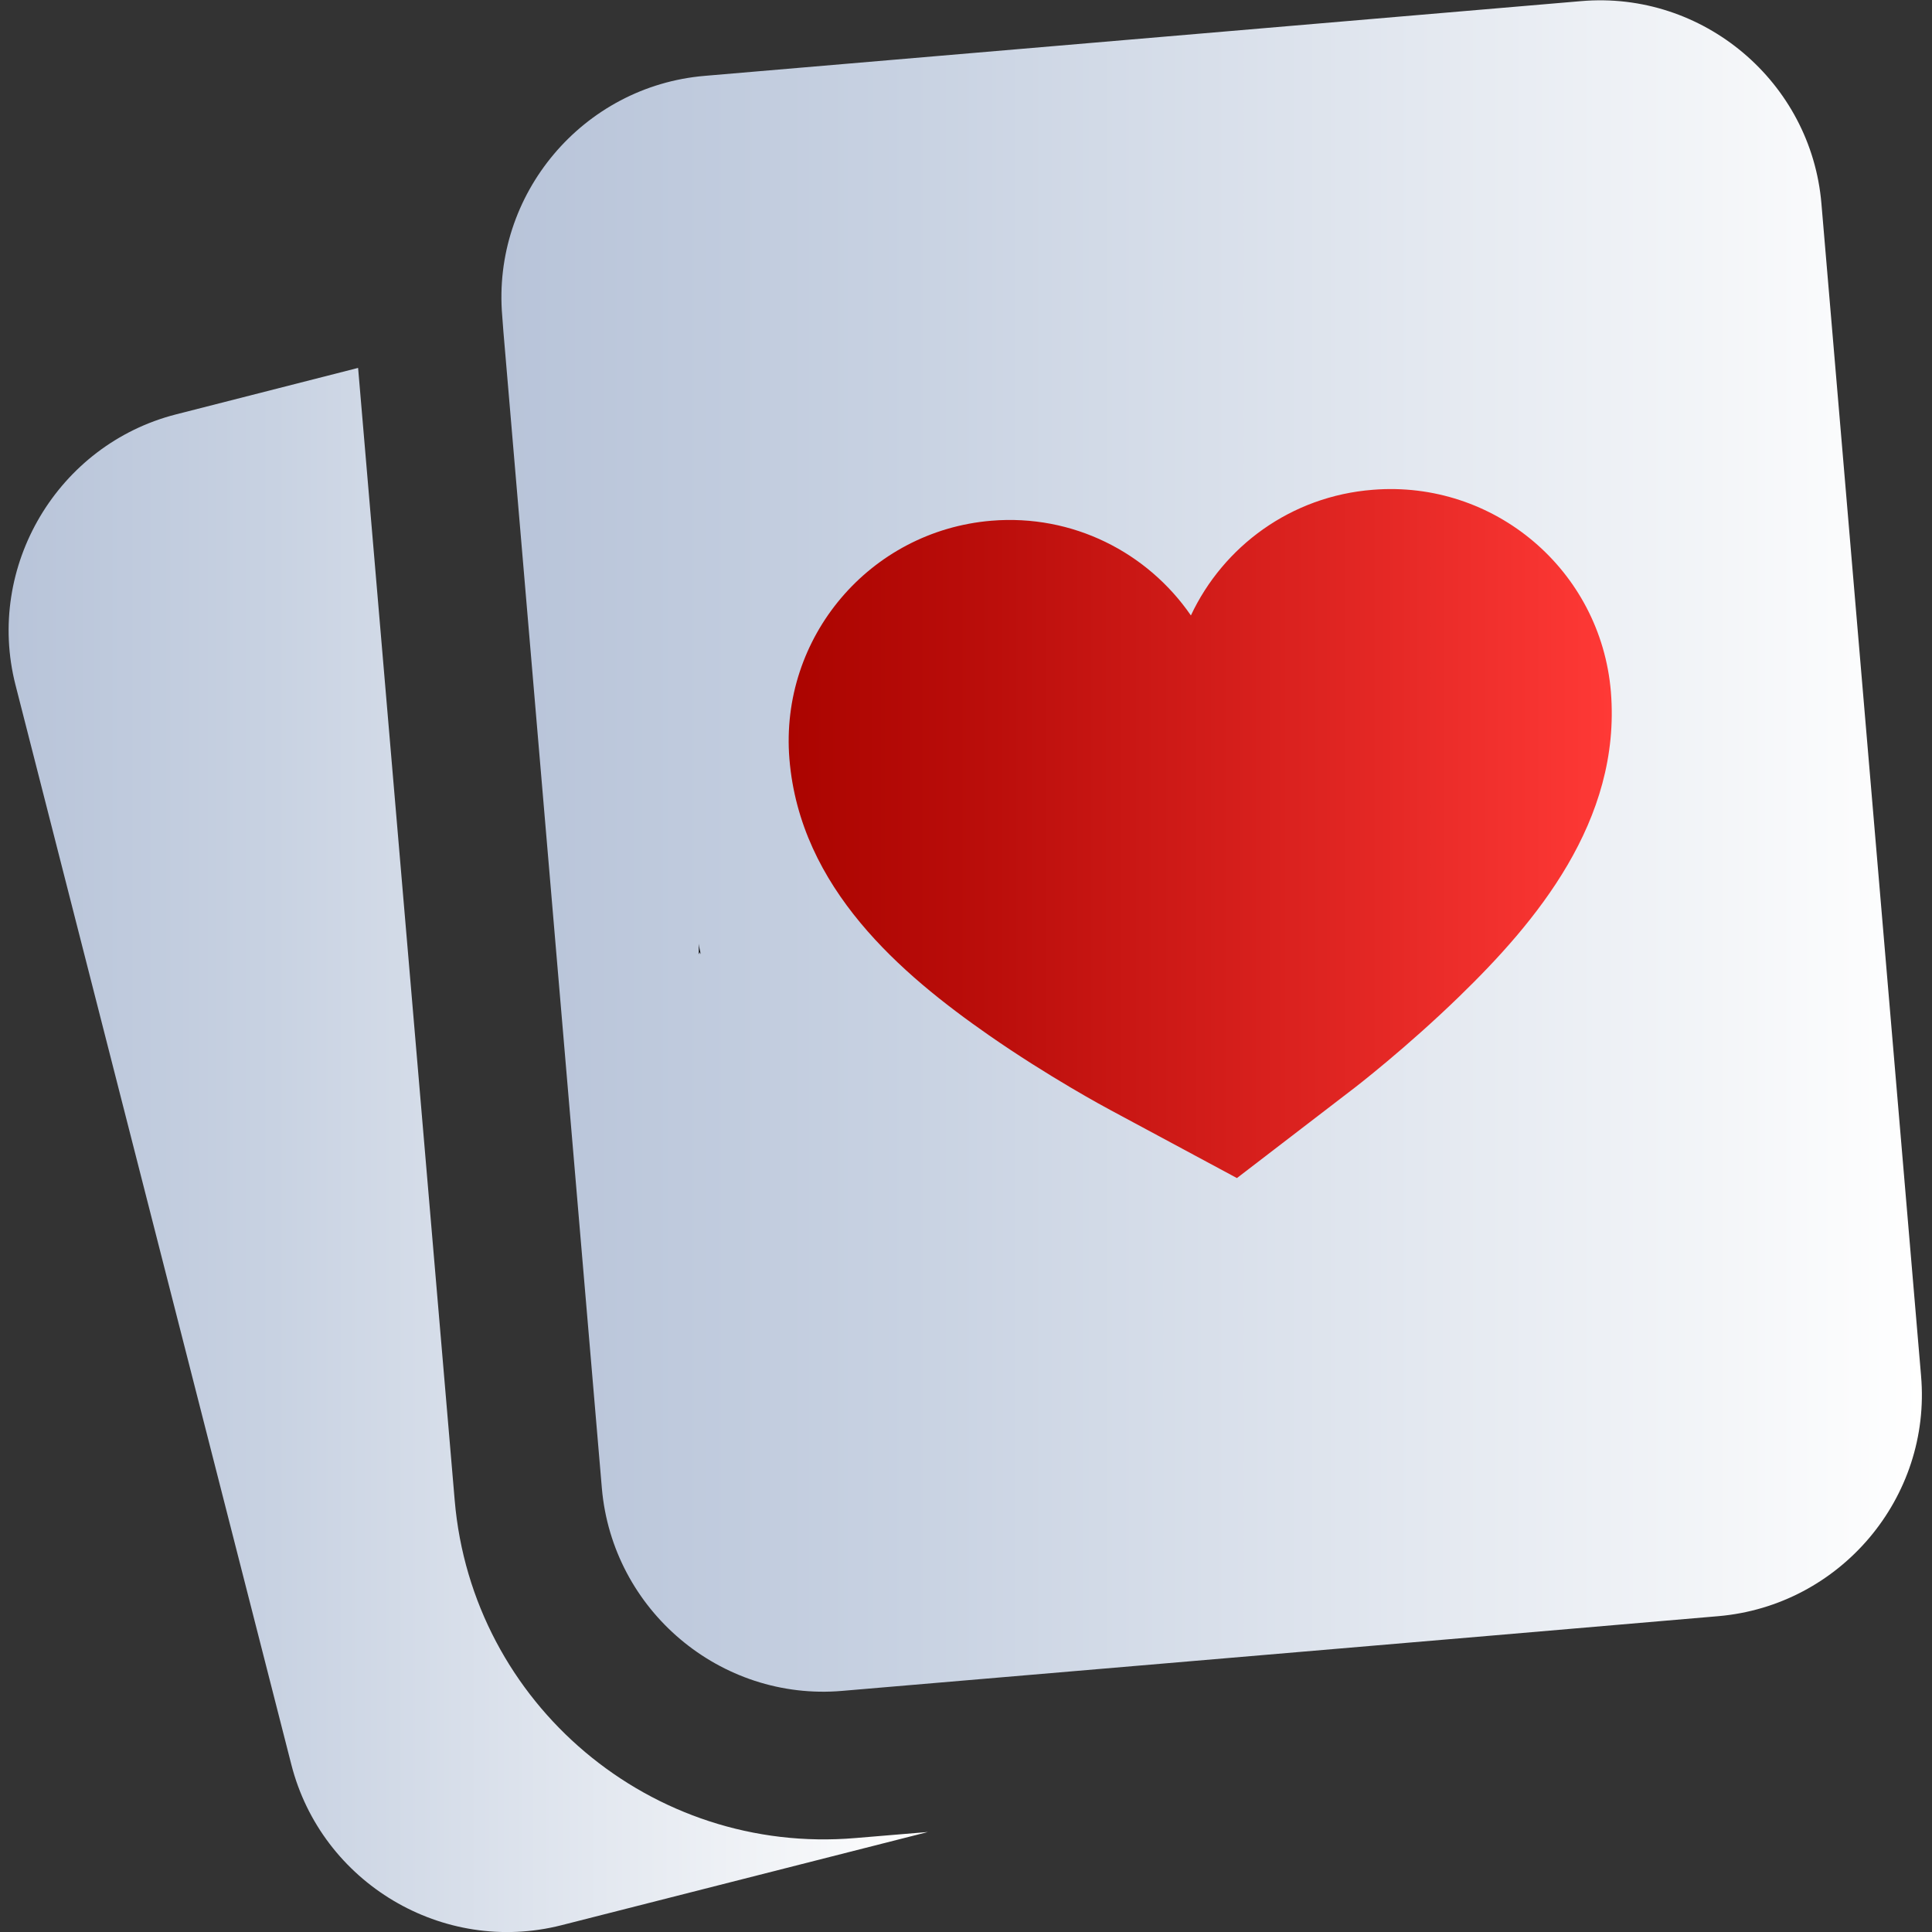
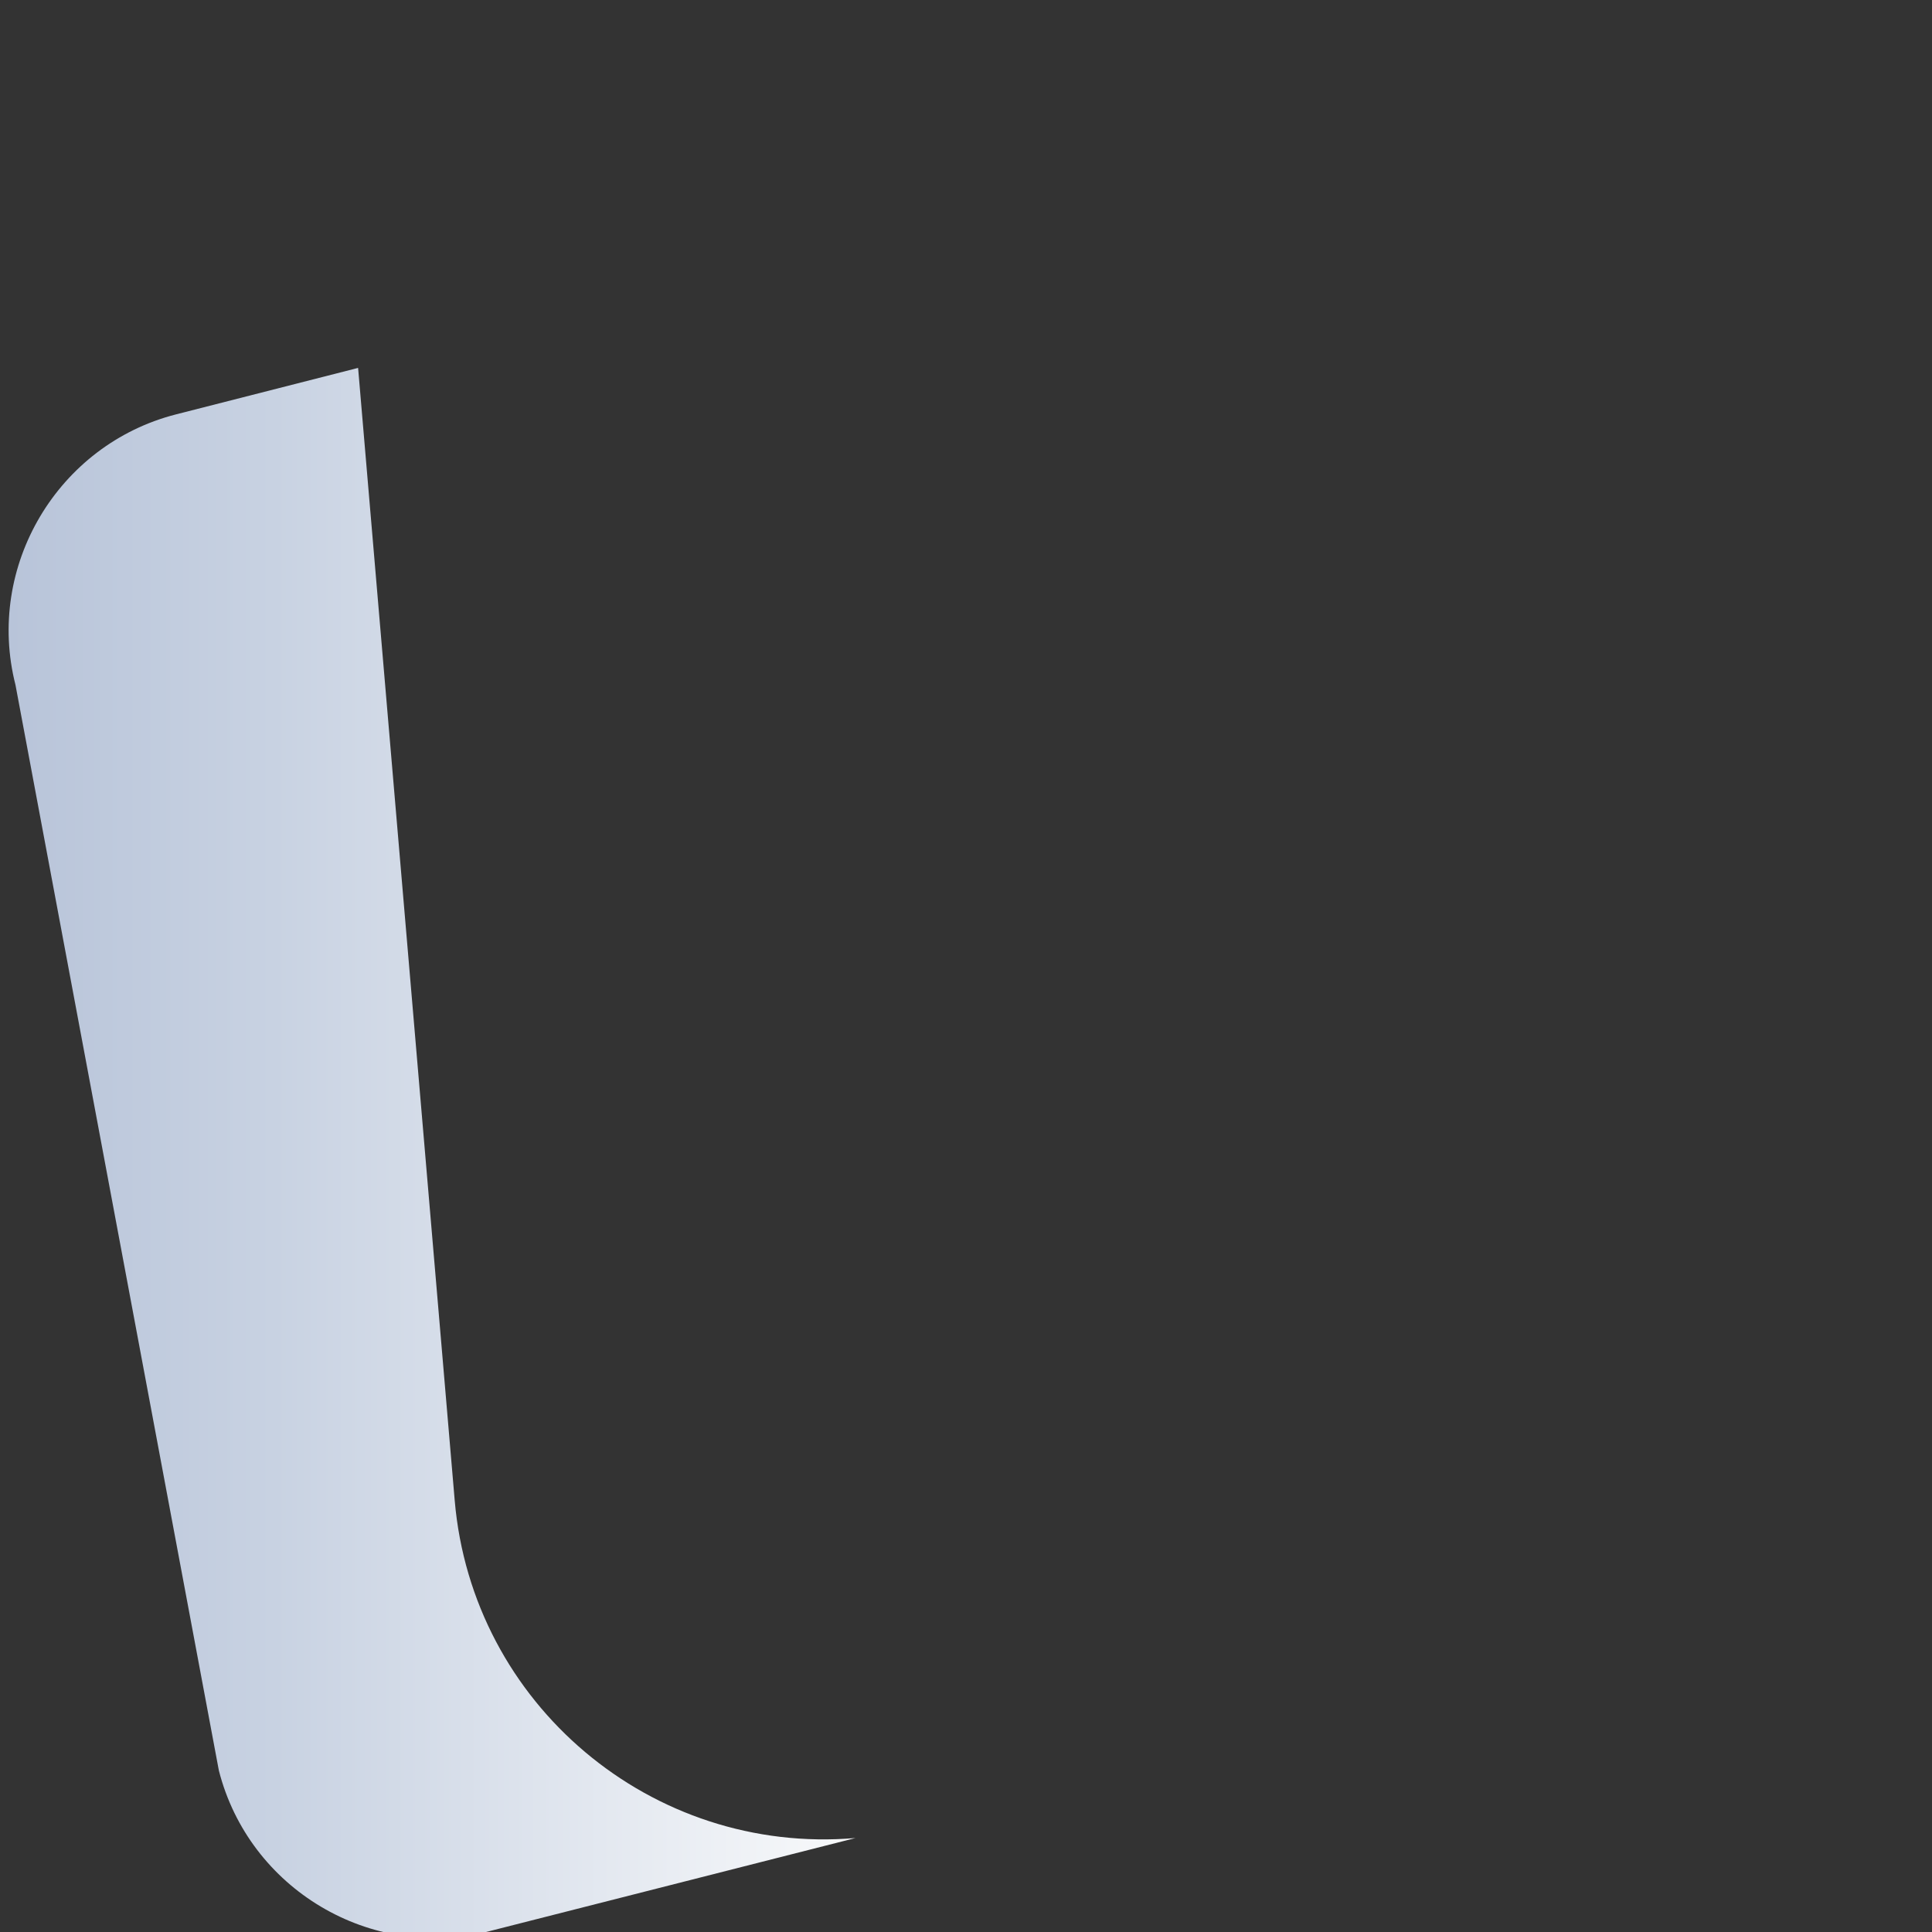
<svg xmlns="http://www.w3.org/2000/svg" version="1.1" id="Layer_1" x="0px" y="0px" viewBox="0 0 512 512" style="enable-background:new 0 0 512 512;" xml:space="preserve">
  <rect x="0" y="0" width="512" height="512" fill="#333333" stroke="none" />
  <style type="text/css">
	.st0{fill:url(#SVGID_1_);}
	.st1{fill:url(#SVGID_2_);}
	.st2{fill:url(#SVGID_3_);}
</style>
  <linearGradient id="SVGID_1_" gradientUnits="userSpaceOnUse" x1="245.9" y1="304.758" x2="2.284" y2="304.758">
    <stop offset="0" style="stop-color:#FFFFFF" />
    <stop offset="0.147" style="stop-color:#F3F5F8" />
    <stop offset="0.711" style="stop-color:#C8D2E2" />
    <stop offset="1" style="stop-color:#B8C4D9" />
  </linearGradient>
-   <path class="st0" d="M46.7,109.8l48.2-12.3l25.6,300.1c4.6,54,52.2,94.1,106.2,89.5l19.2-1.6l-97.1,24.7  c-31.4,8-63.6-11.2-71.6-42.6L4.1,181.5C-3.9,150.1,15.3,117.8,46.7,109.8z" />
+   <path class="st0" d="M46.7,109.8l48.2-12.3l25.6,300.1c4.6,54,52.2,94.1,106.2,89.5l-97.1,24.7  c-31.4,8-63.6-11.2-71.6-42.6L4.1,181.5C-3.9,150.1,15.3,117.8,46.7,109.8z" />
  <linearGradient id="SVGID_2_" gradientUnits="userSpaceOnUse" x1="509.32" y1="224.2" x2="132.88" y2="224.2">
    <stop offset="0" style="stop-color:#FFFFFF" />
    <stop offset="0.147" style="stop-color:#F3F5F8" />
    <stop offset="0.711" style="stop-color:#C8D2E2" />
    <stop offset="1" style="stop-color:#B8C4D9" />
  </linearGradient>
-   <path class="st1" d="M133.1,83.8l0.3,4l26.1,306.6c2.8,32.3,31.4,56.5,63.7,53.7l171.5-14.6l60.7-5.2c32.3-2.8,56.5-31.4,53.7-63.7  L482.7,54C480,21.7,451.3-2.5,419,0.3L186.8,20.1C154.5,22.8,130.3,51.5,133.1,83.8z" />
  <g>
    <linearGradient id="SVGID_3_" gradientUnits="userSpaceOnUse" x1="427.037" y1="220.888" x2="208.91" y2="220.888">
      <stop offset="0" style="stop-color:#FF3936" />
      <stop offset="0.26" style="stop-color:#E62926" />
      <stop offset="0.75" style="stop-color:#BB0E0B" />
      <stop offset="1" style="stop-color:#AB0400" />
    </linearGradient>
-     <path class="st2" d="M327.8,312.2l-33.3-17.9c-1.7-0.9-16.7-9-32.5-20c-23.1-16.1-50-38.9-52.8-73.2c-2.6-32.2,21.3-60.4,53.5-63.1   c21.6-1.8,41.4,8.4,52.9,25.1c8.6-18.3,26.5-31.6,48.2-33.3c32.2-2.6,60.4,21.3,63.1,53.5c2.8,34.3-20,61.2-40.2,80.8   c-13.8,13.4-27.3,23.9-28.8,25L327.8,312.2z" />
  </g>
-   <path d="M185.2,252.9c0.1-0.2,0.2-0.4,0.2-0.6c0.1,0.2,0.2,0.4,0.3,0.6c-0.2-0.9-0.4-1.8-0.5-2.8C185.2,251,185.2,252,185.2,252.9z" />
</svg>